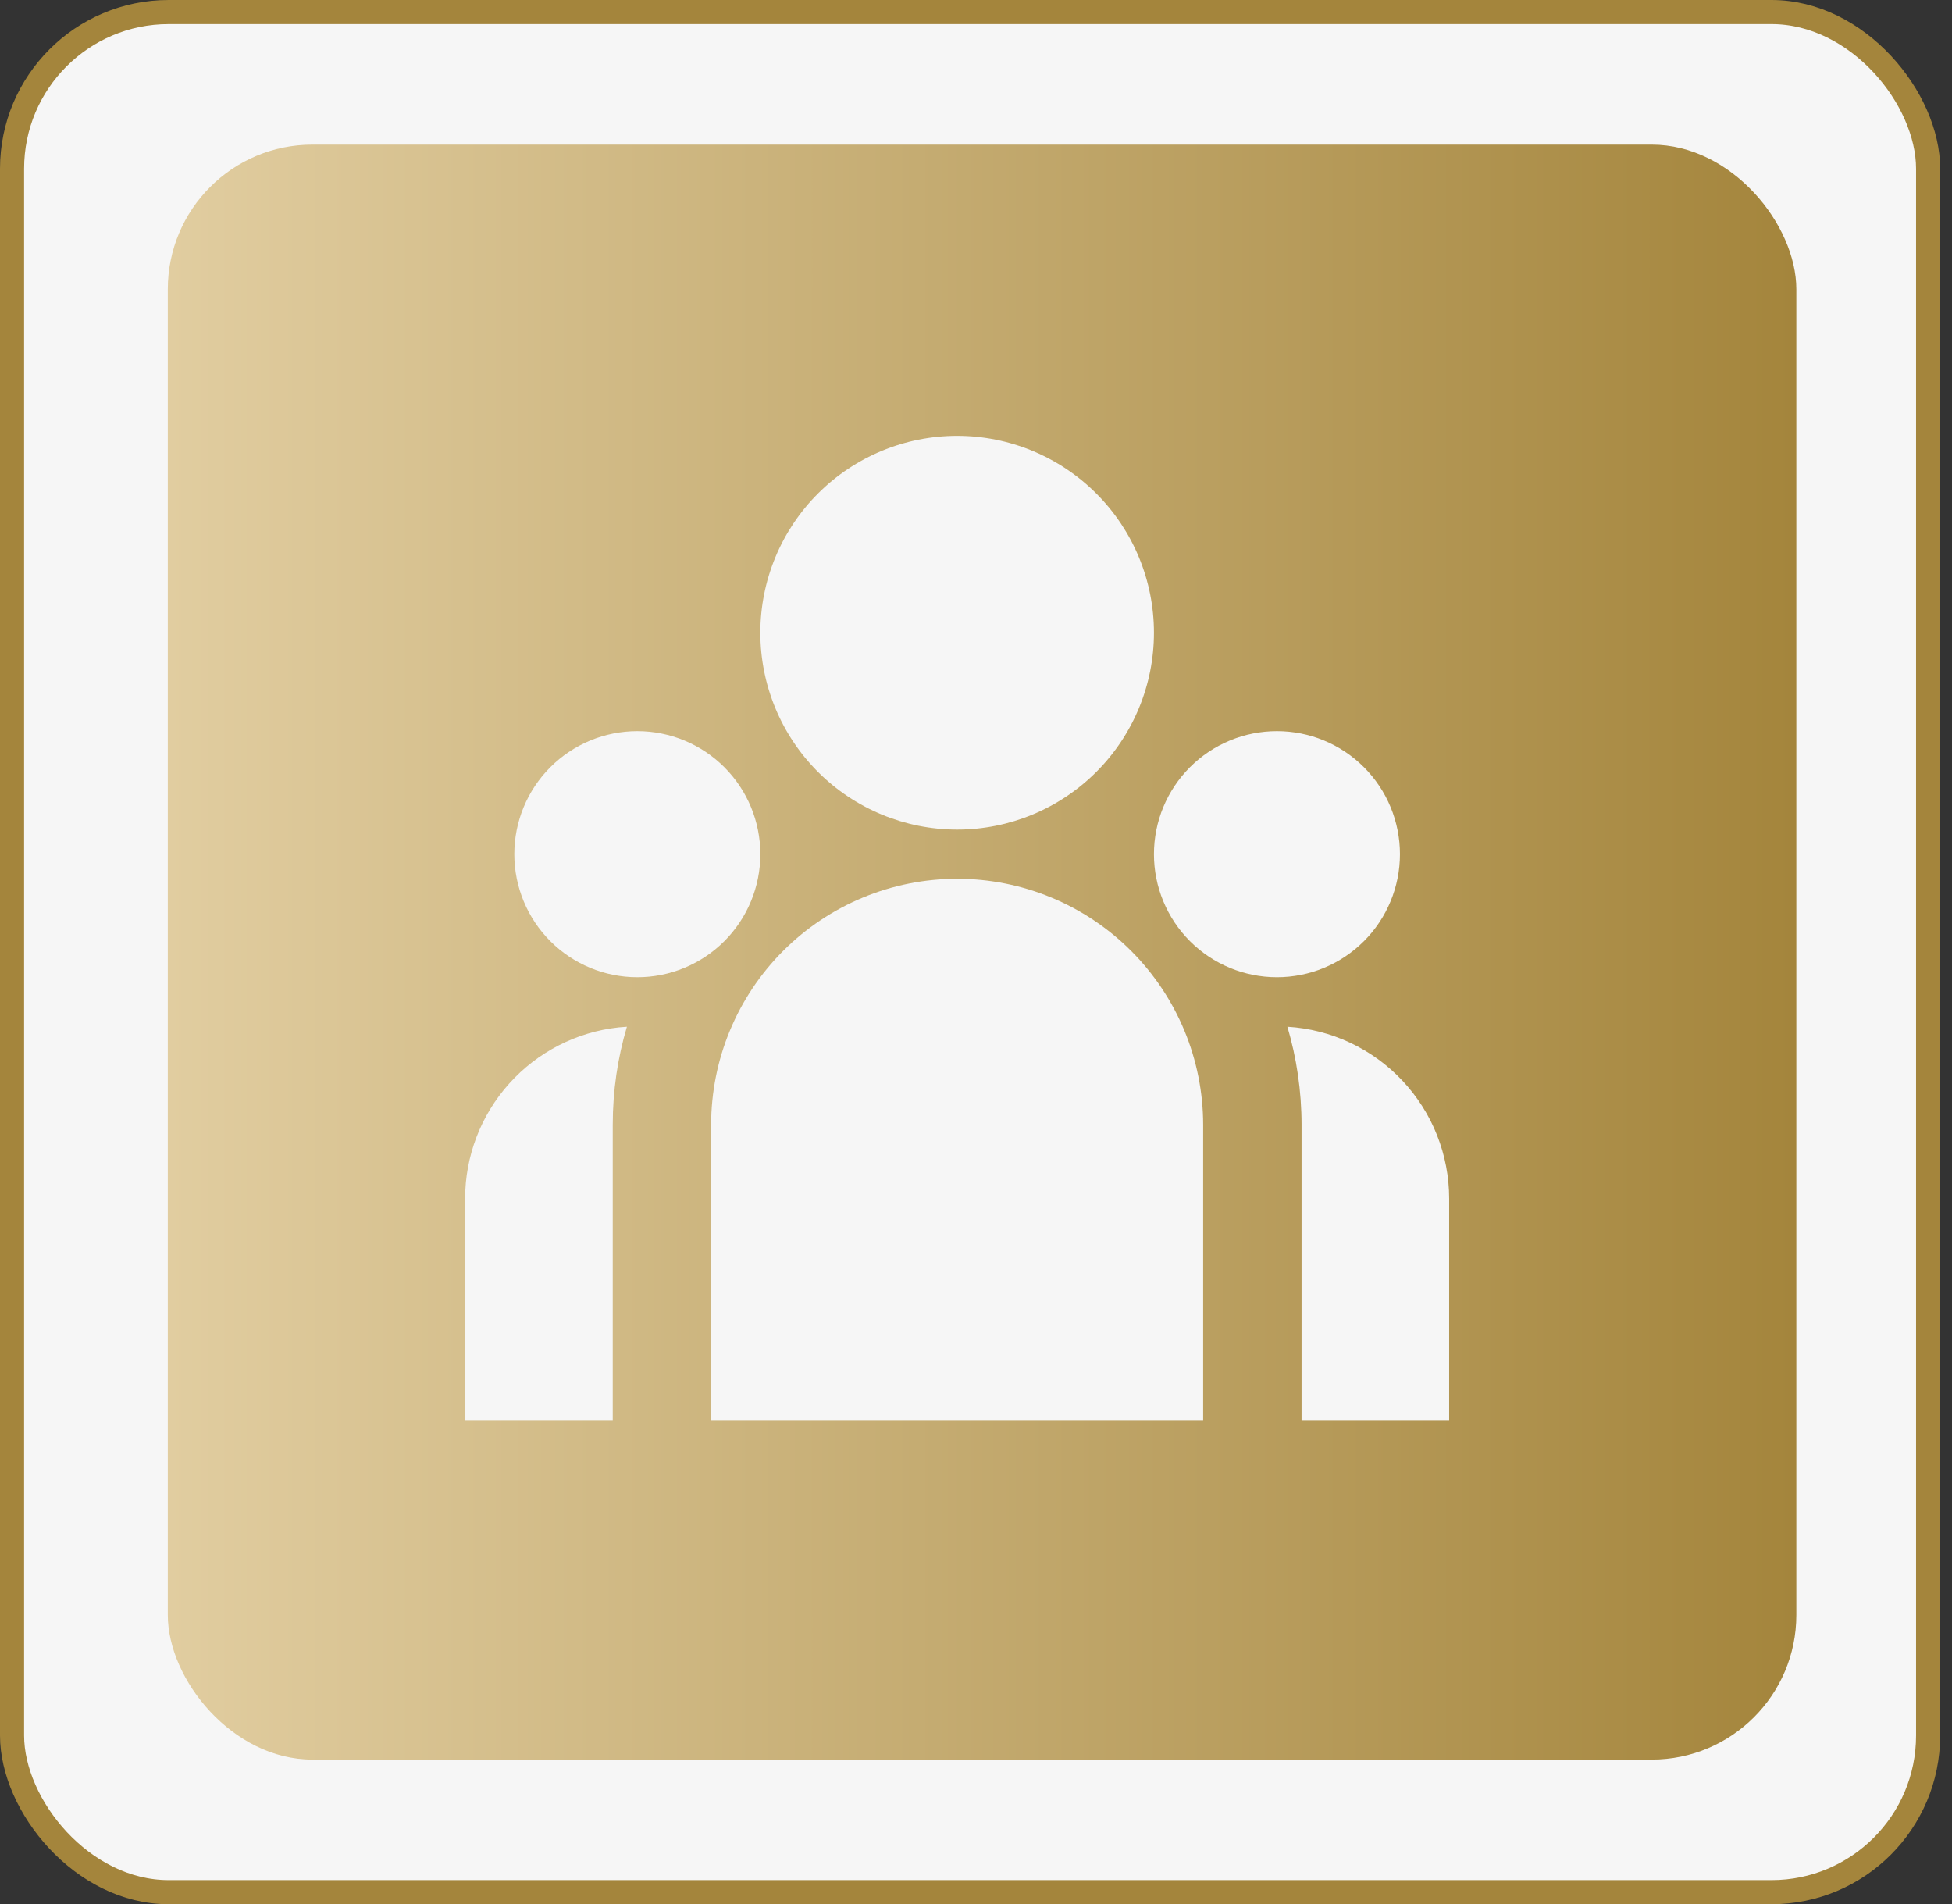
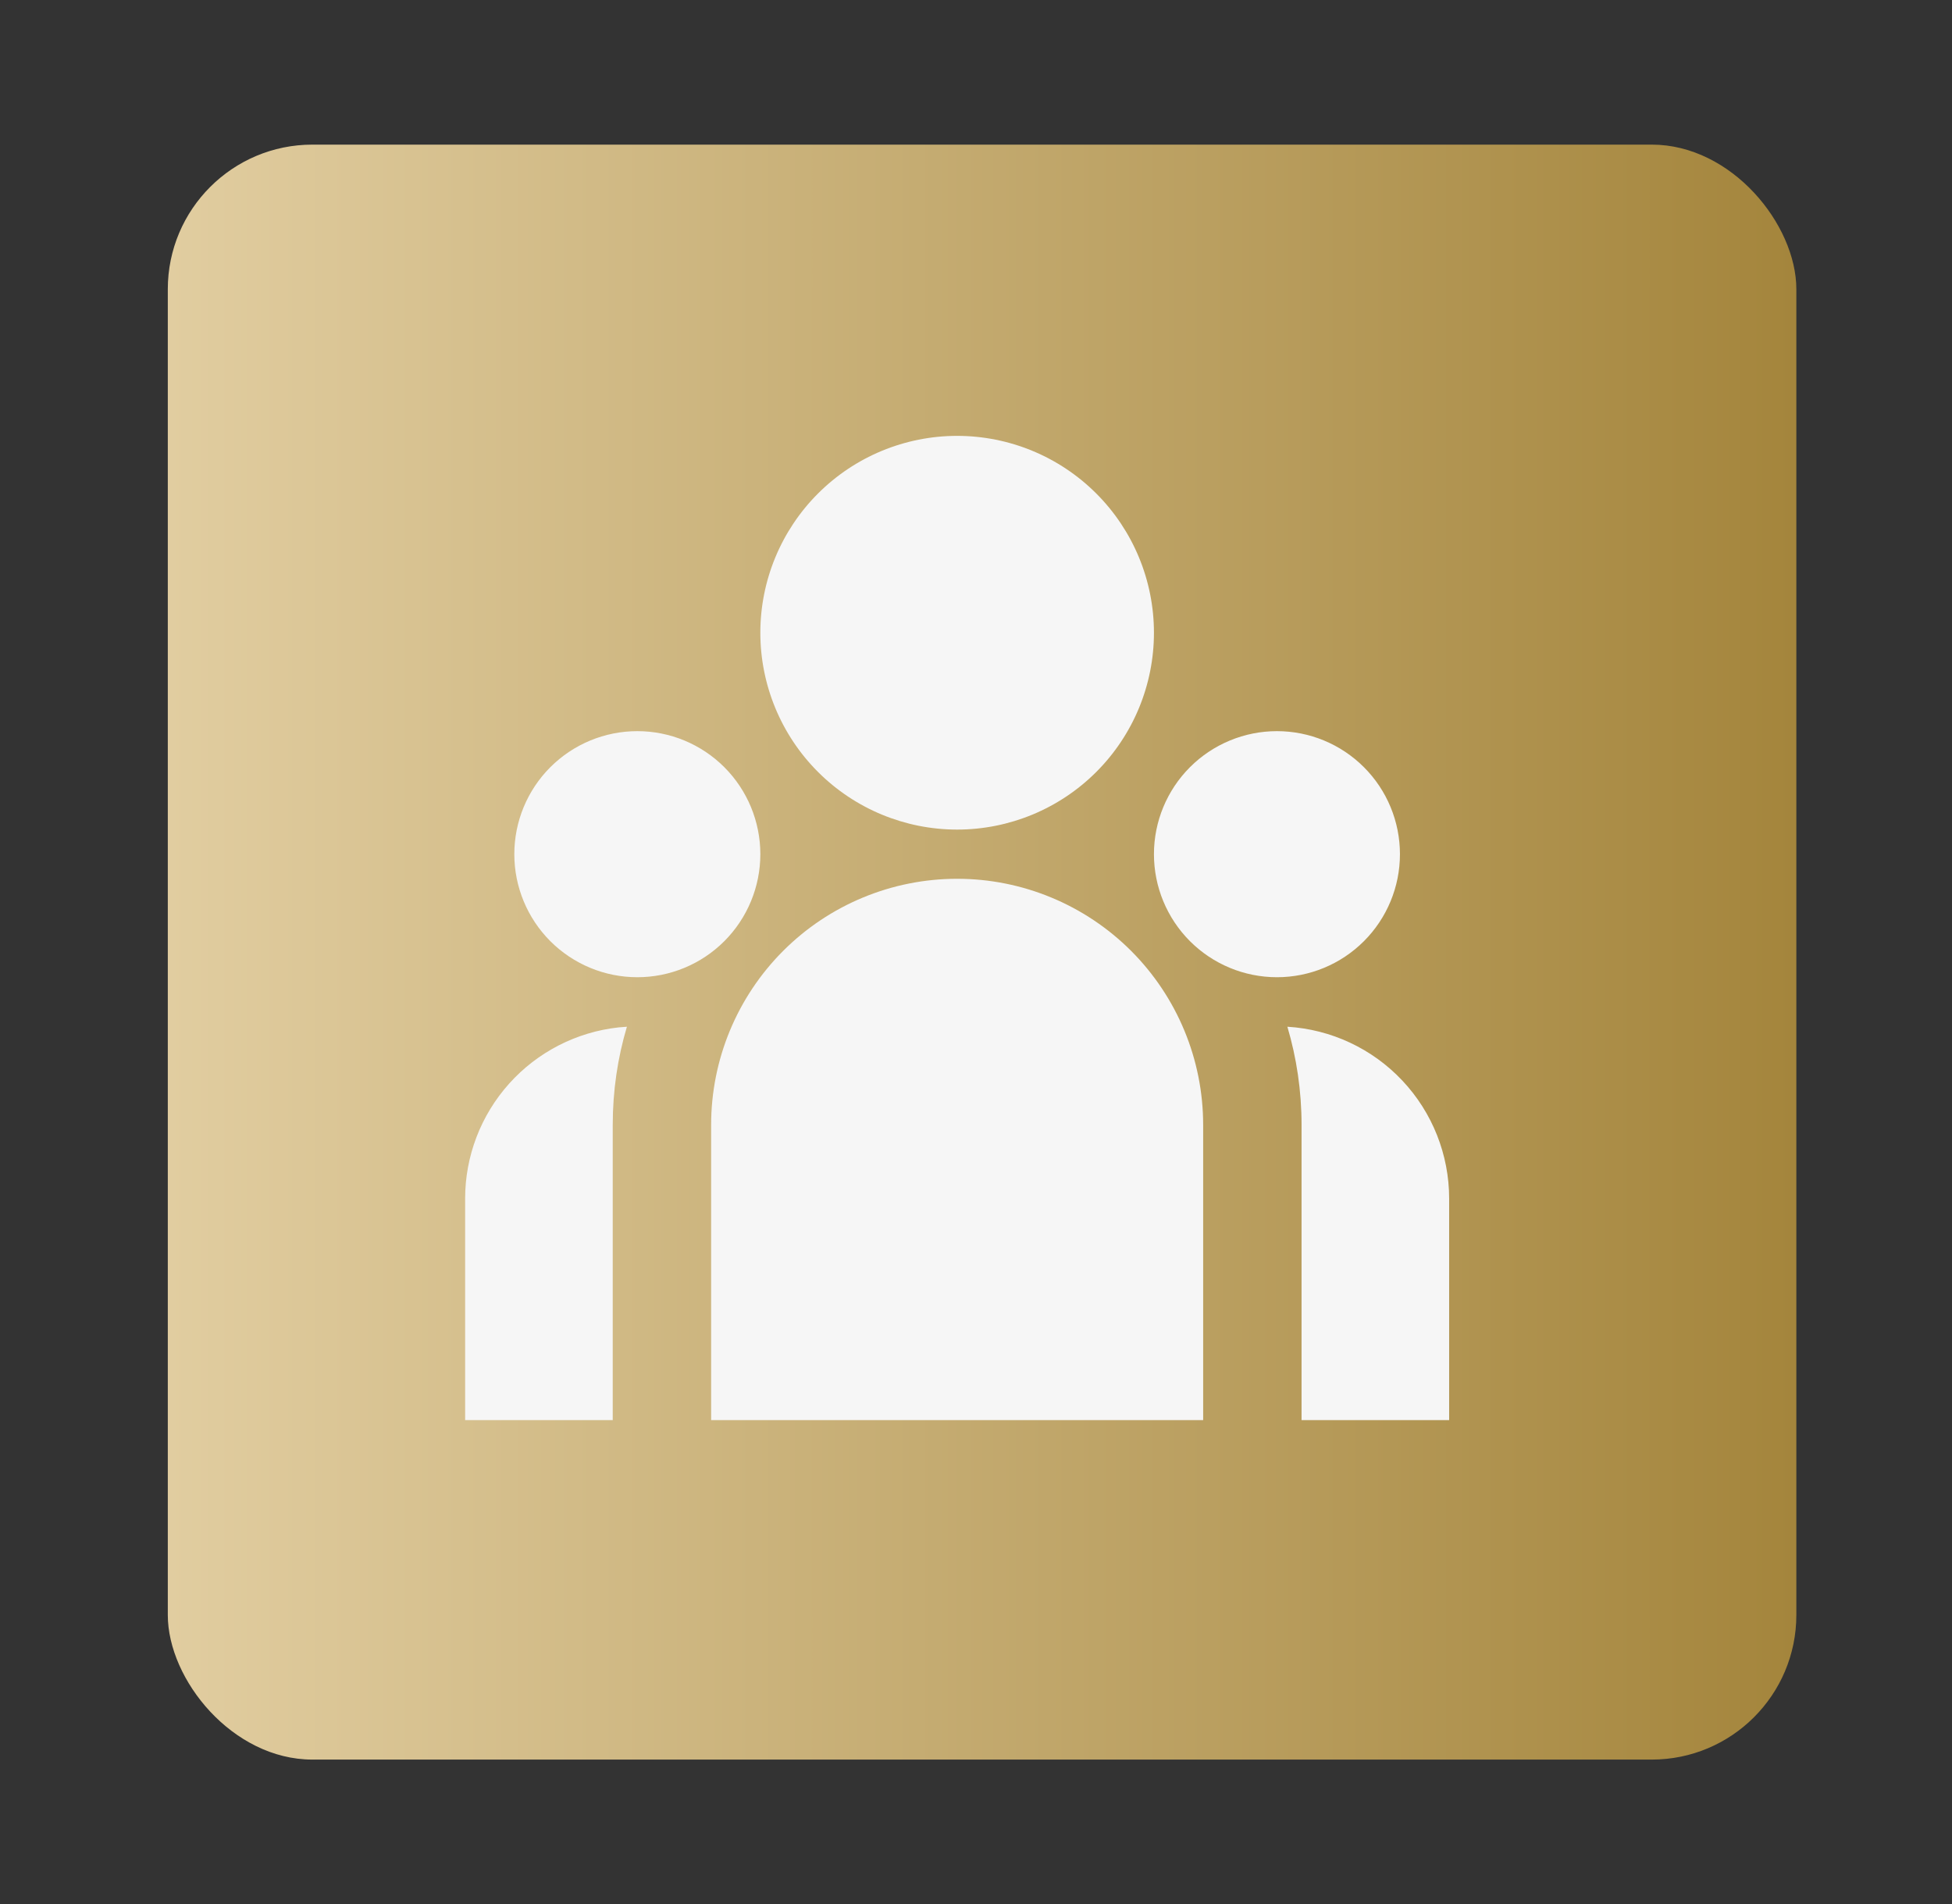
<svg xmlns="http://www.w3.org/2000/svg" width="81" height="79" viewBox="0 0 81 79" fill="none">
  <rect x="0" y="0" width="81" height="79" fill="#333333" stroke="none" />
-   <rect x="0.5" y="0.5" width="79.509" height="78" rx="6.5" fill="#F6F6F6" stroke="#A4853C" />
  <rect x="6.963" y="6" width="67.578" height="67" rx="6" fill="url(#paint0_linear_99_9)" />
  <path d="M39.717 34.417C41.883 34.417 43.961 33.556 45.492 32.025C47.024 30.493 47.884 28.416 47.884 26.25C47.884 24.084 47.024 22.007 45.492 20.475C43.961 18.944 41.883 18.083 39.717 18.083C37.551 18.083 35.474 18.944 33.943 20.475C32.411 22.007 31.551 24.084 31.551 26.25C31.551 28.416 32.411 30.493 33.943 32.025C35.474 33.556 37.551 34.417 39.717 34.417ZM26.447 40.542C27.8 40.542 29.099 40.004 30.056 39.047C31.013 38.089 31.551 36.791 31.551 35.437C31.551 34.084 31.013 32.785 30.056 31.828C29.099 30.871 27.8 30.333 26.447 30.333C25.093 30.333 23.795 30.871 22.837 31.828C21.88 32.785 21.342 34.084 21.342 35.437C21.342 36.791 21.88 38.089 22.837 39.047C23.795 40.004 25.093 40.542 26.447 40.542ZM58.092 35.437C58.092 36.791 57.555 38.089 56.597 39.047C55.64 40.004 54.342 40.542 52.988 40.542C51.635 40.542 50.336 40.004 49.379 39.047C48.422 38.089 47.884 36.791 47.884 35.437C47.884 34.084 48.422 32.785 49.379 31.828C50.336 30.871 51.635 30.333 52.988 30.333C54.342 30.333 55.64 30.871 56.597 31.828C57.555 32.785 58.092 34.084 58.092 35.437ZM39.717 36.458C42.425 36.458 45.021 37.534 46.936 39.448C48.85 41.363 49.926 43.959 49.926 46.667V58.917H29.509V46.667C29.509 43.959 30.585 41.363 32.499 39.448C34.413 37.534 37.01 36.458 39.717 36.458ZM25.426 46.667C25.426 45.252 25.63 43.886 26.014 42.596L25.667 42.624C23.917 42.816 22.299 43.648 21.125 44.959C19.95 46.27 19.3 47.969 19.301 49.729V58.917H25.426V46.667ZM60.134 58.917V49.729C60.134 47.909 59.44 46.157 58.192 44.831C56.945 43.505 55.238 42.706 53.421 42.596C53.803 43.886 54.009 45.252 54.009 46.667V58.917H60.134Z" fill="#F6F6F6" />
  <defs>
    <linearGradient id="paint0_linear_99_9" x1="6.963" y1="39.5" x2="74.54" y2="39.5" gradientUnits="userSpaceOnUse">
      <stop stop-color="#E1CDA0" />
      <stop offset="1" stop-color="#A4853C" />
    </linearGradient>
  </defs>
</svg>